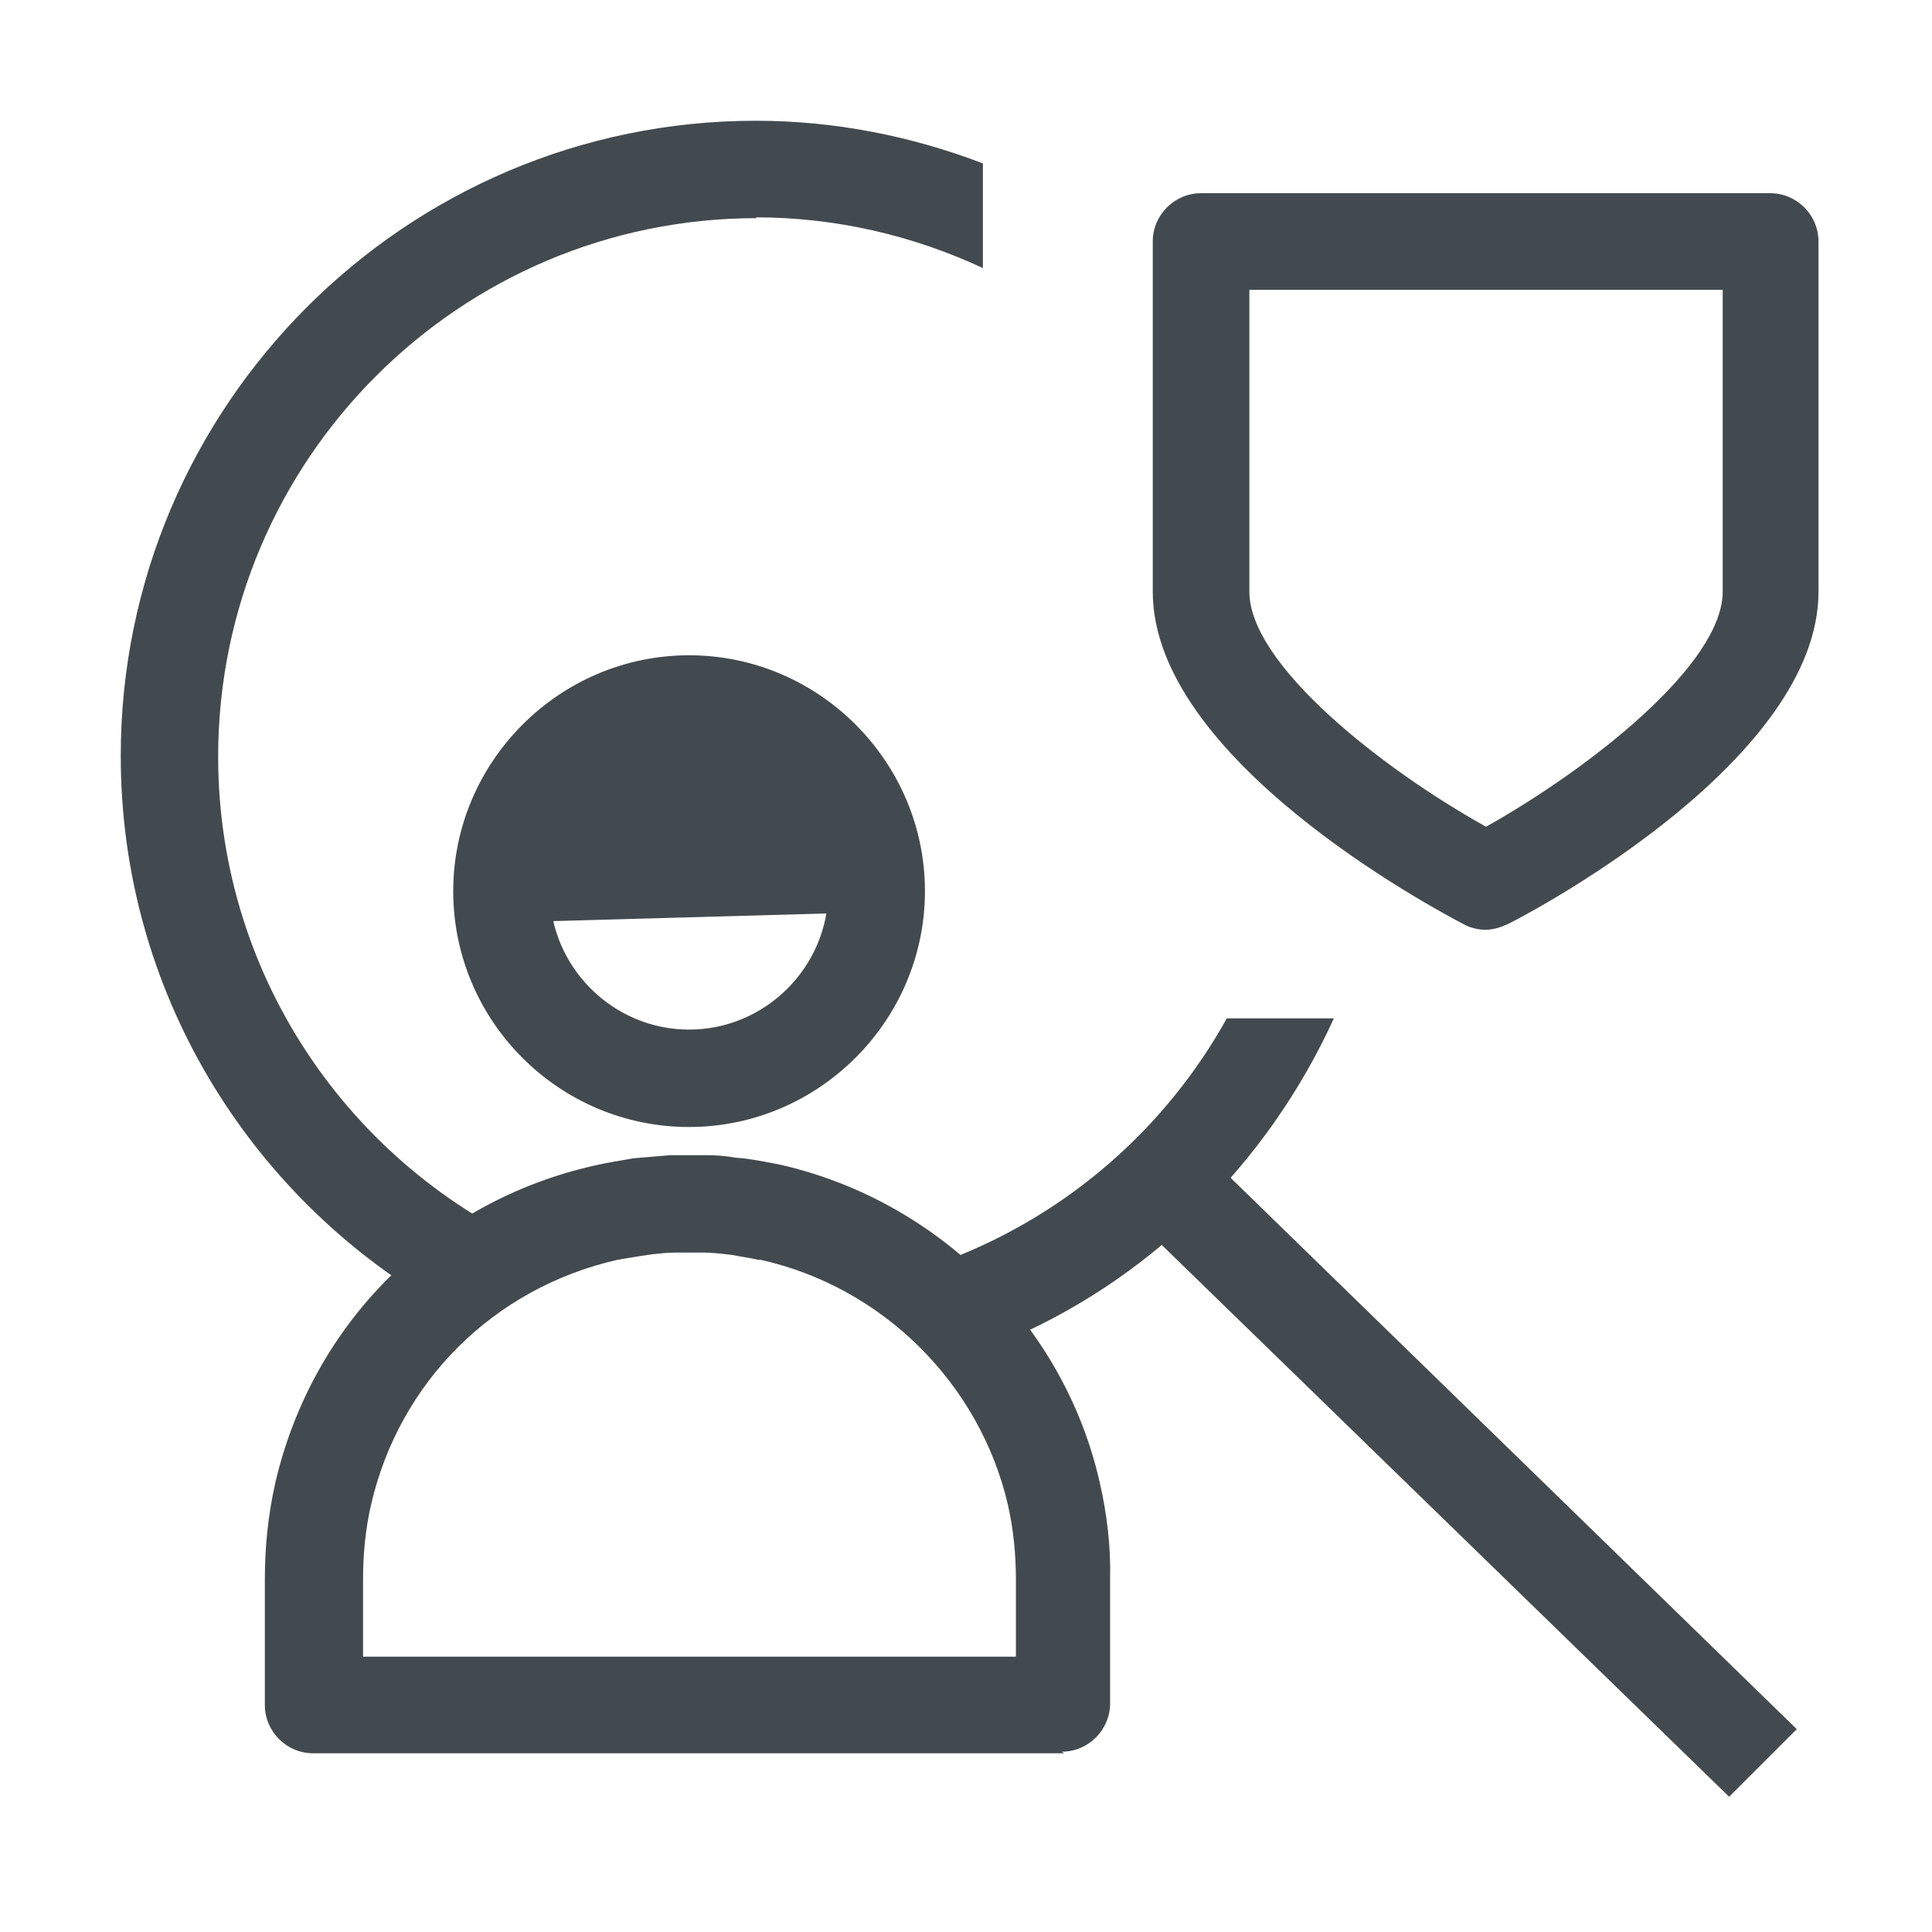
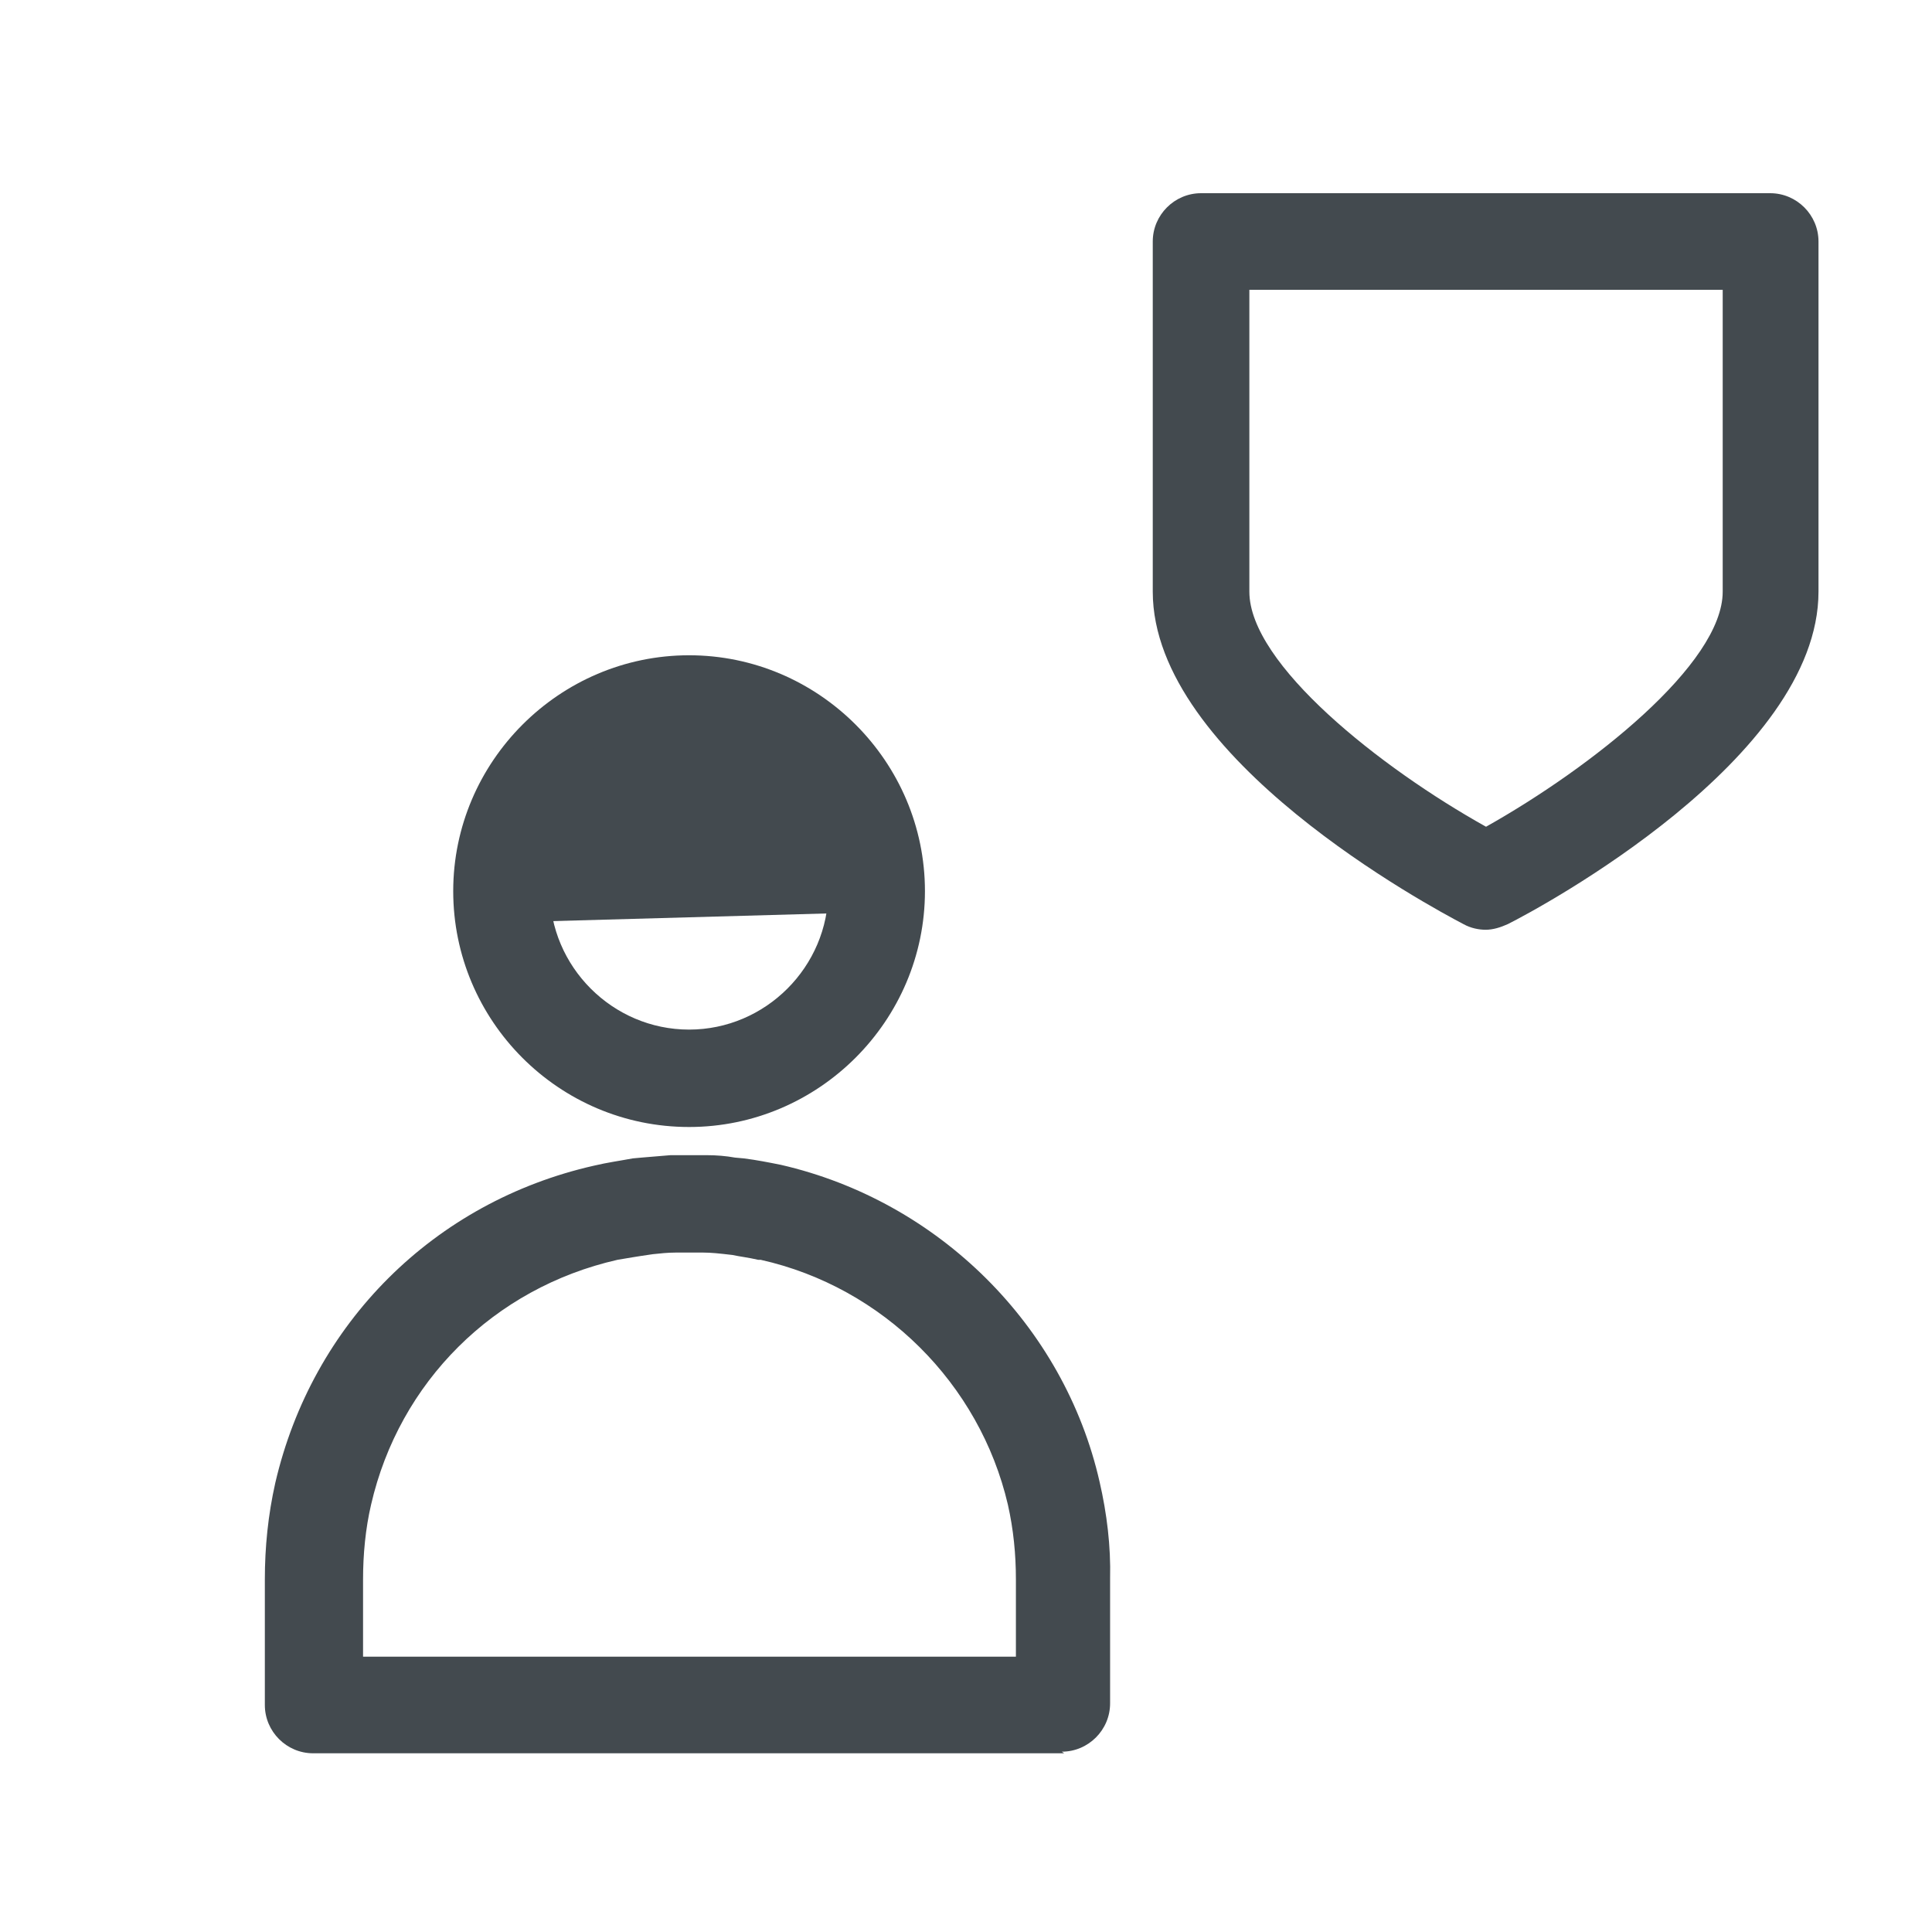
<svg xmlns="http://www.w3.org/2000/svg" id="OUTLINE" viewBox="0 0 24 24">
  <defs>
    <style>
      .cls-1 {
        fill: #434a4f;
      }
    </style>
  </defs>
-   <polygon class="cls-1" points="21.48 22.32 13.84 14.89 14.68 14.04 22.32 21.48 21.48 22.32" />
-   <path class="cls-1" d="m15.24,12.65c-.75,1.35-1.95,2.41-3.41,2.98l.58,1.06c1.85-.76,3.33-2.22,4.16-4.04h-1.33Z" />
-   <path class="cls-1" d="m9.39,2.7c.98,0,1.94.22,2.82.63v-1.3c-.89-.34-1.84-.53-2.82-.53C5.04,1.5,1.5,5.04,1.5,9.39c0,2.92,1.59,5.46,3.95,6.83l1.42-.63c-2.44-1-4.16-3.4-4.16-6.19,0-3.69,3-6.69,6.69-6.69Z" />
  <g>
    <path class="cls-1" d="m8.56,14c-1.62,0-2.93-1.32-2.93-2.93s1.32-2.93,2.93-2.93,2.93,1.32,2.93,2.93-1.32,2.93-2.93,2.93Zm0-4.67c-.96,0-1.73.78-1.73,1.73s.78,1.73,1.73,1.73,1.73-.78,1.73-1.73-.78-1.73-1.73-1.73Z" />
    <path class="cls-1" d="m6.23,11.46l4.66-.13s.05-1.55-1.1-1.9-3.34-.95-3.56,2.03Z" />
    <path class="cls-1" d="m13.22,21.78H3.89c-.33,0-.6-.27-.6-.6v-1.56c0-.4.04-.8.13-1.2.46-1.98,1.97-3.49,3.96-3.94.17-.04.32-.06.48-.09,0,0,.11-.01.11-.01.12-.01.24-.02.36-.03h.22s.23,0,.23,0c.12,0,.24.01.35.03,0,0,.11.01.11.01.16.02.31.05.46.08,0,0,0,0,0,0,1.96.45,3.52,2,3.96,3.94h0c.09.39.14.8.13,1.2v1.55c0,.33-.27.6-.6.6Zm-8.73-1.2h8.13v-.96c0-.31-.03-.62-.1-.93h0c-.35-1.5-1.55-2.7-3.07-3.04-.01,0-.02,0-.03,0-.13-.03-.23-.04-.32-.06-.17-.02-.27-.03-.36-.03h-.18s-.17,0-.17,0c-.09,0-.19.01-.28.02-.21.03-.32.05-.44.07-1.54.35-2.71,1.52-3.06,3.04-.07.3-.1.62-.1.93v.96Z" />
  </g>
  <path class="cls-1" d="m18.46,11.55c-.09,0-.19-.02-.28-.07-.4-.21-3.86-2.06-3.86-4.13V3c0-.33.27-.6.6-.6h7.07c.33,0,.6.27.6.6v4.35c0,2.07-3.46,3.93-3.86,4.13-.09.04-.18.07-.28.07Zm-2.94-7.95v3.75c0,.9,1.63,2.19,2.94,2.92,1.3-.73,2.94-2.02,2.94-2.92v-3.75h-5.87Z" />
</svg>